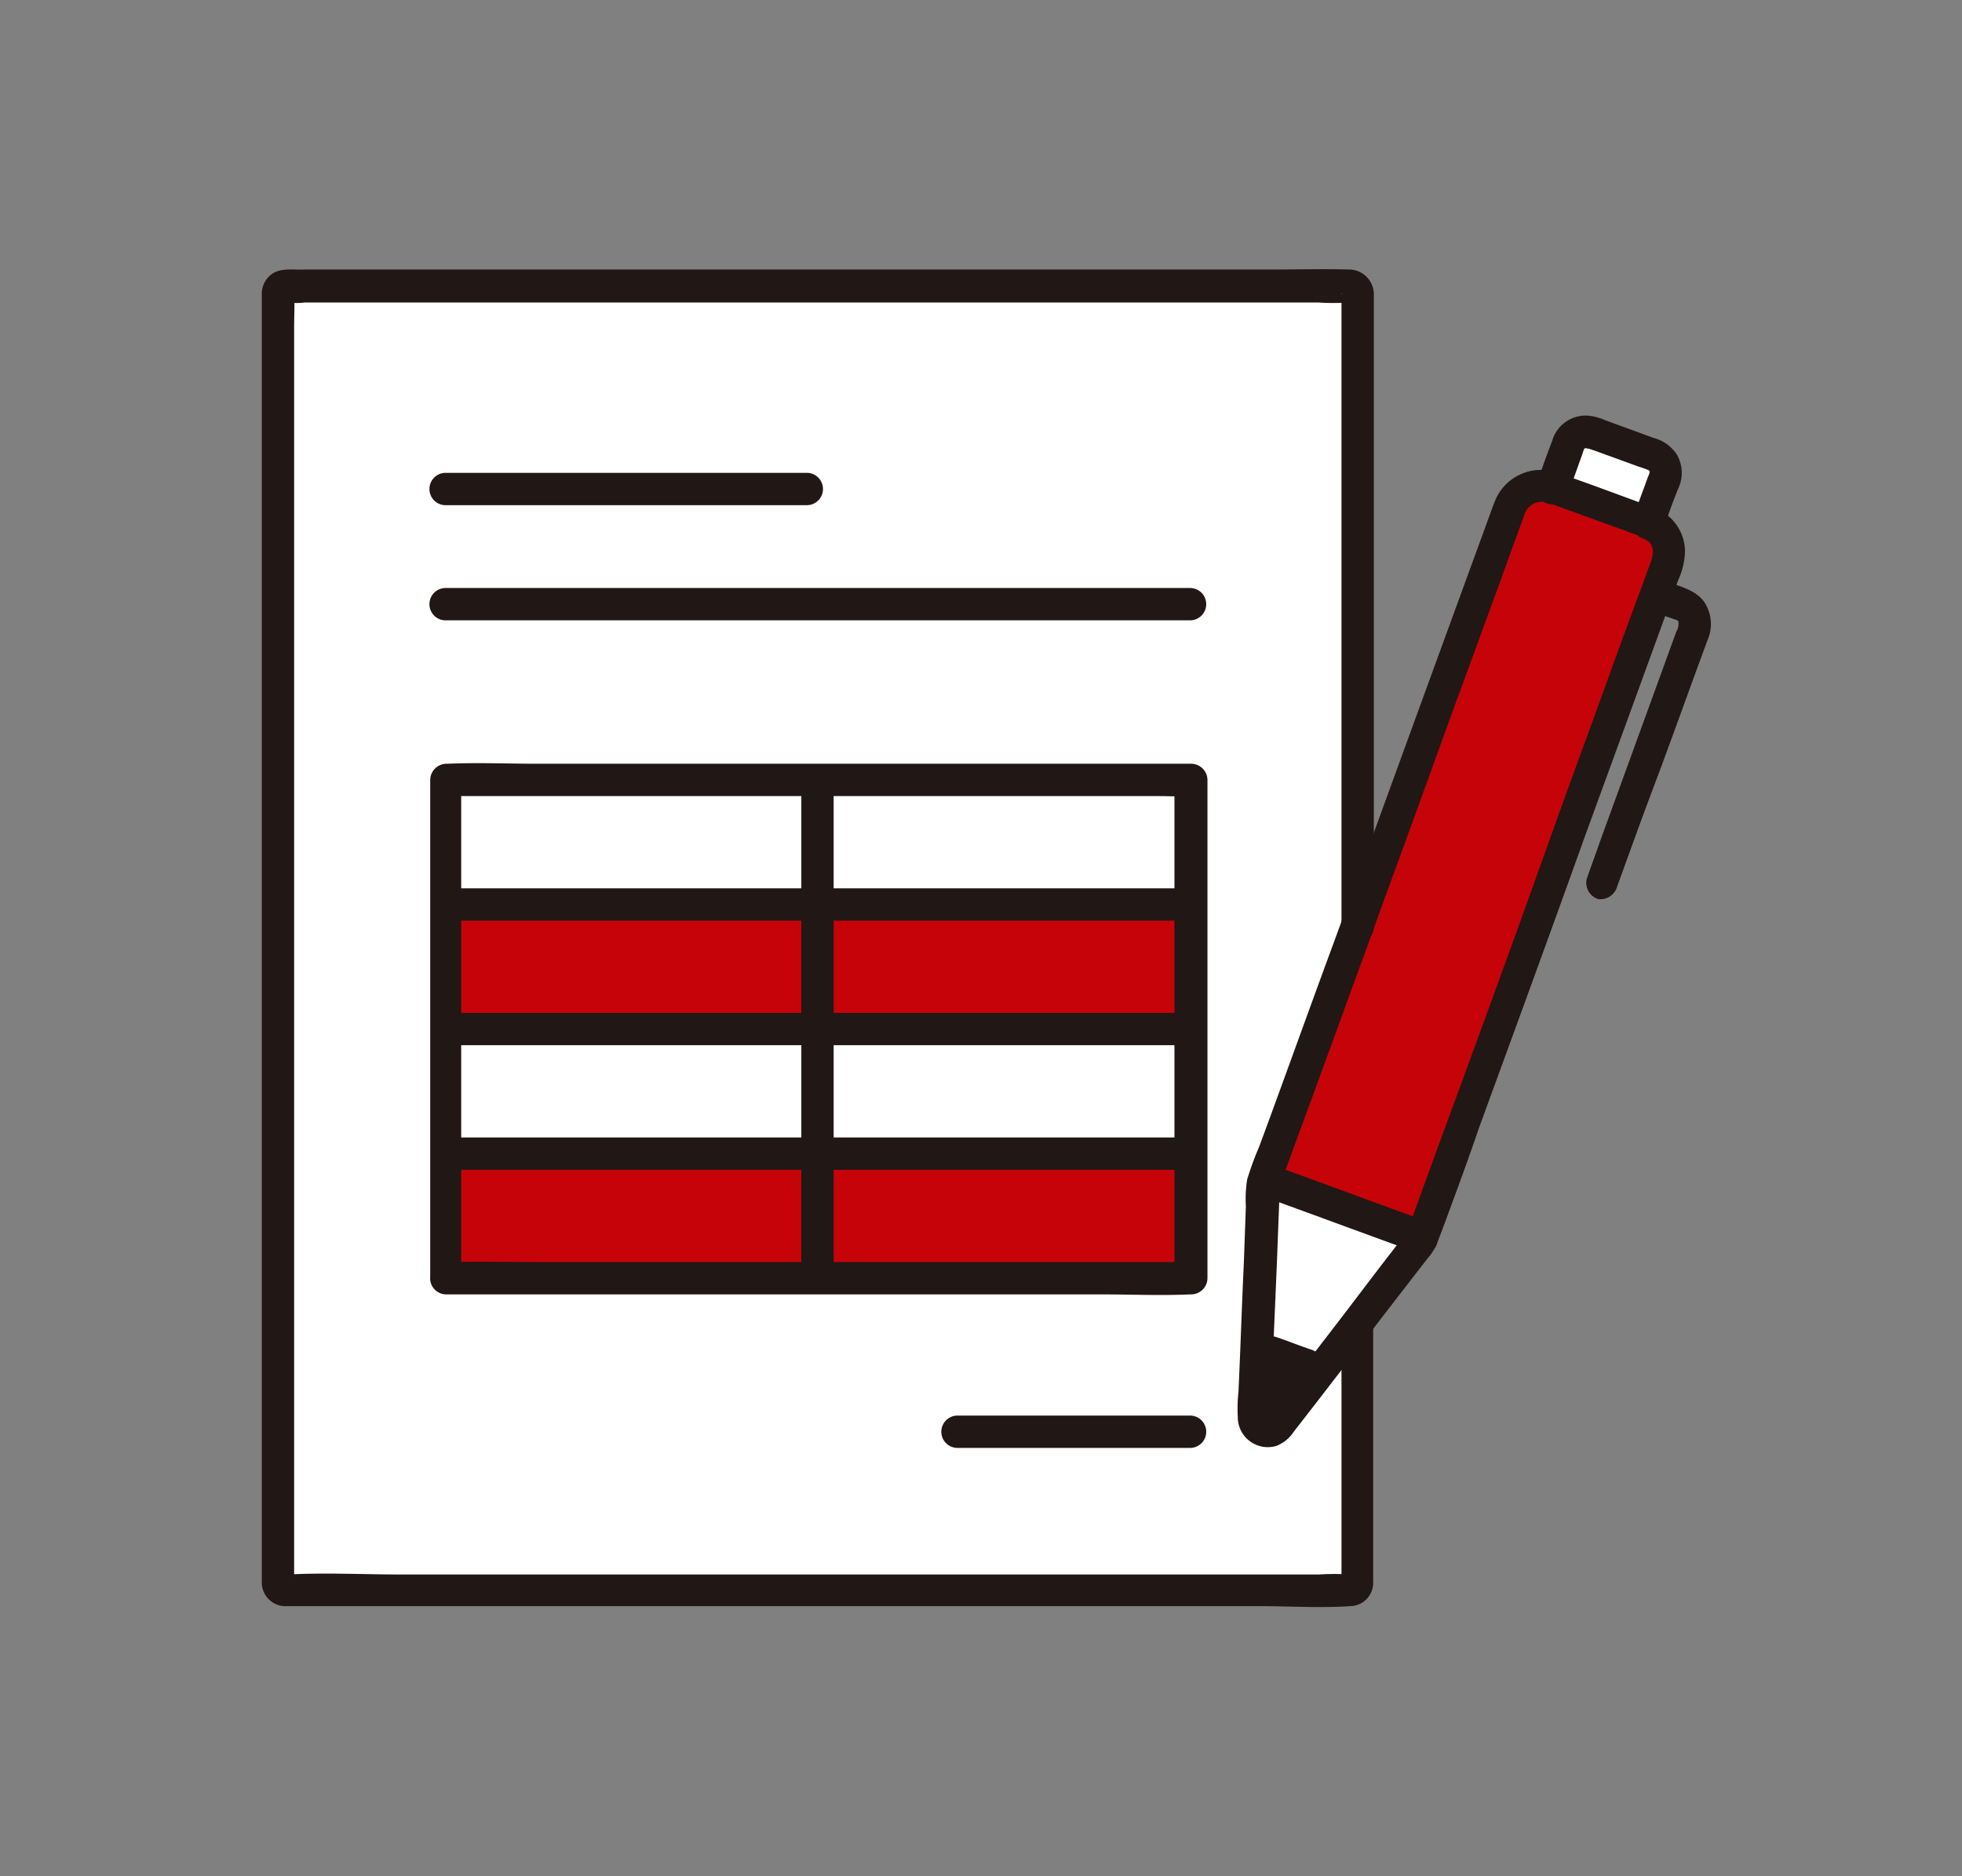
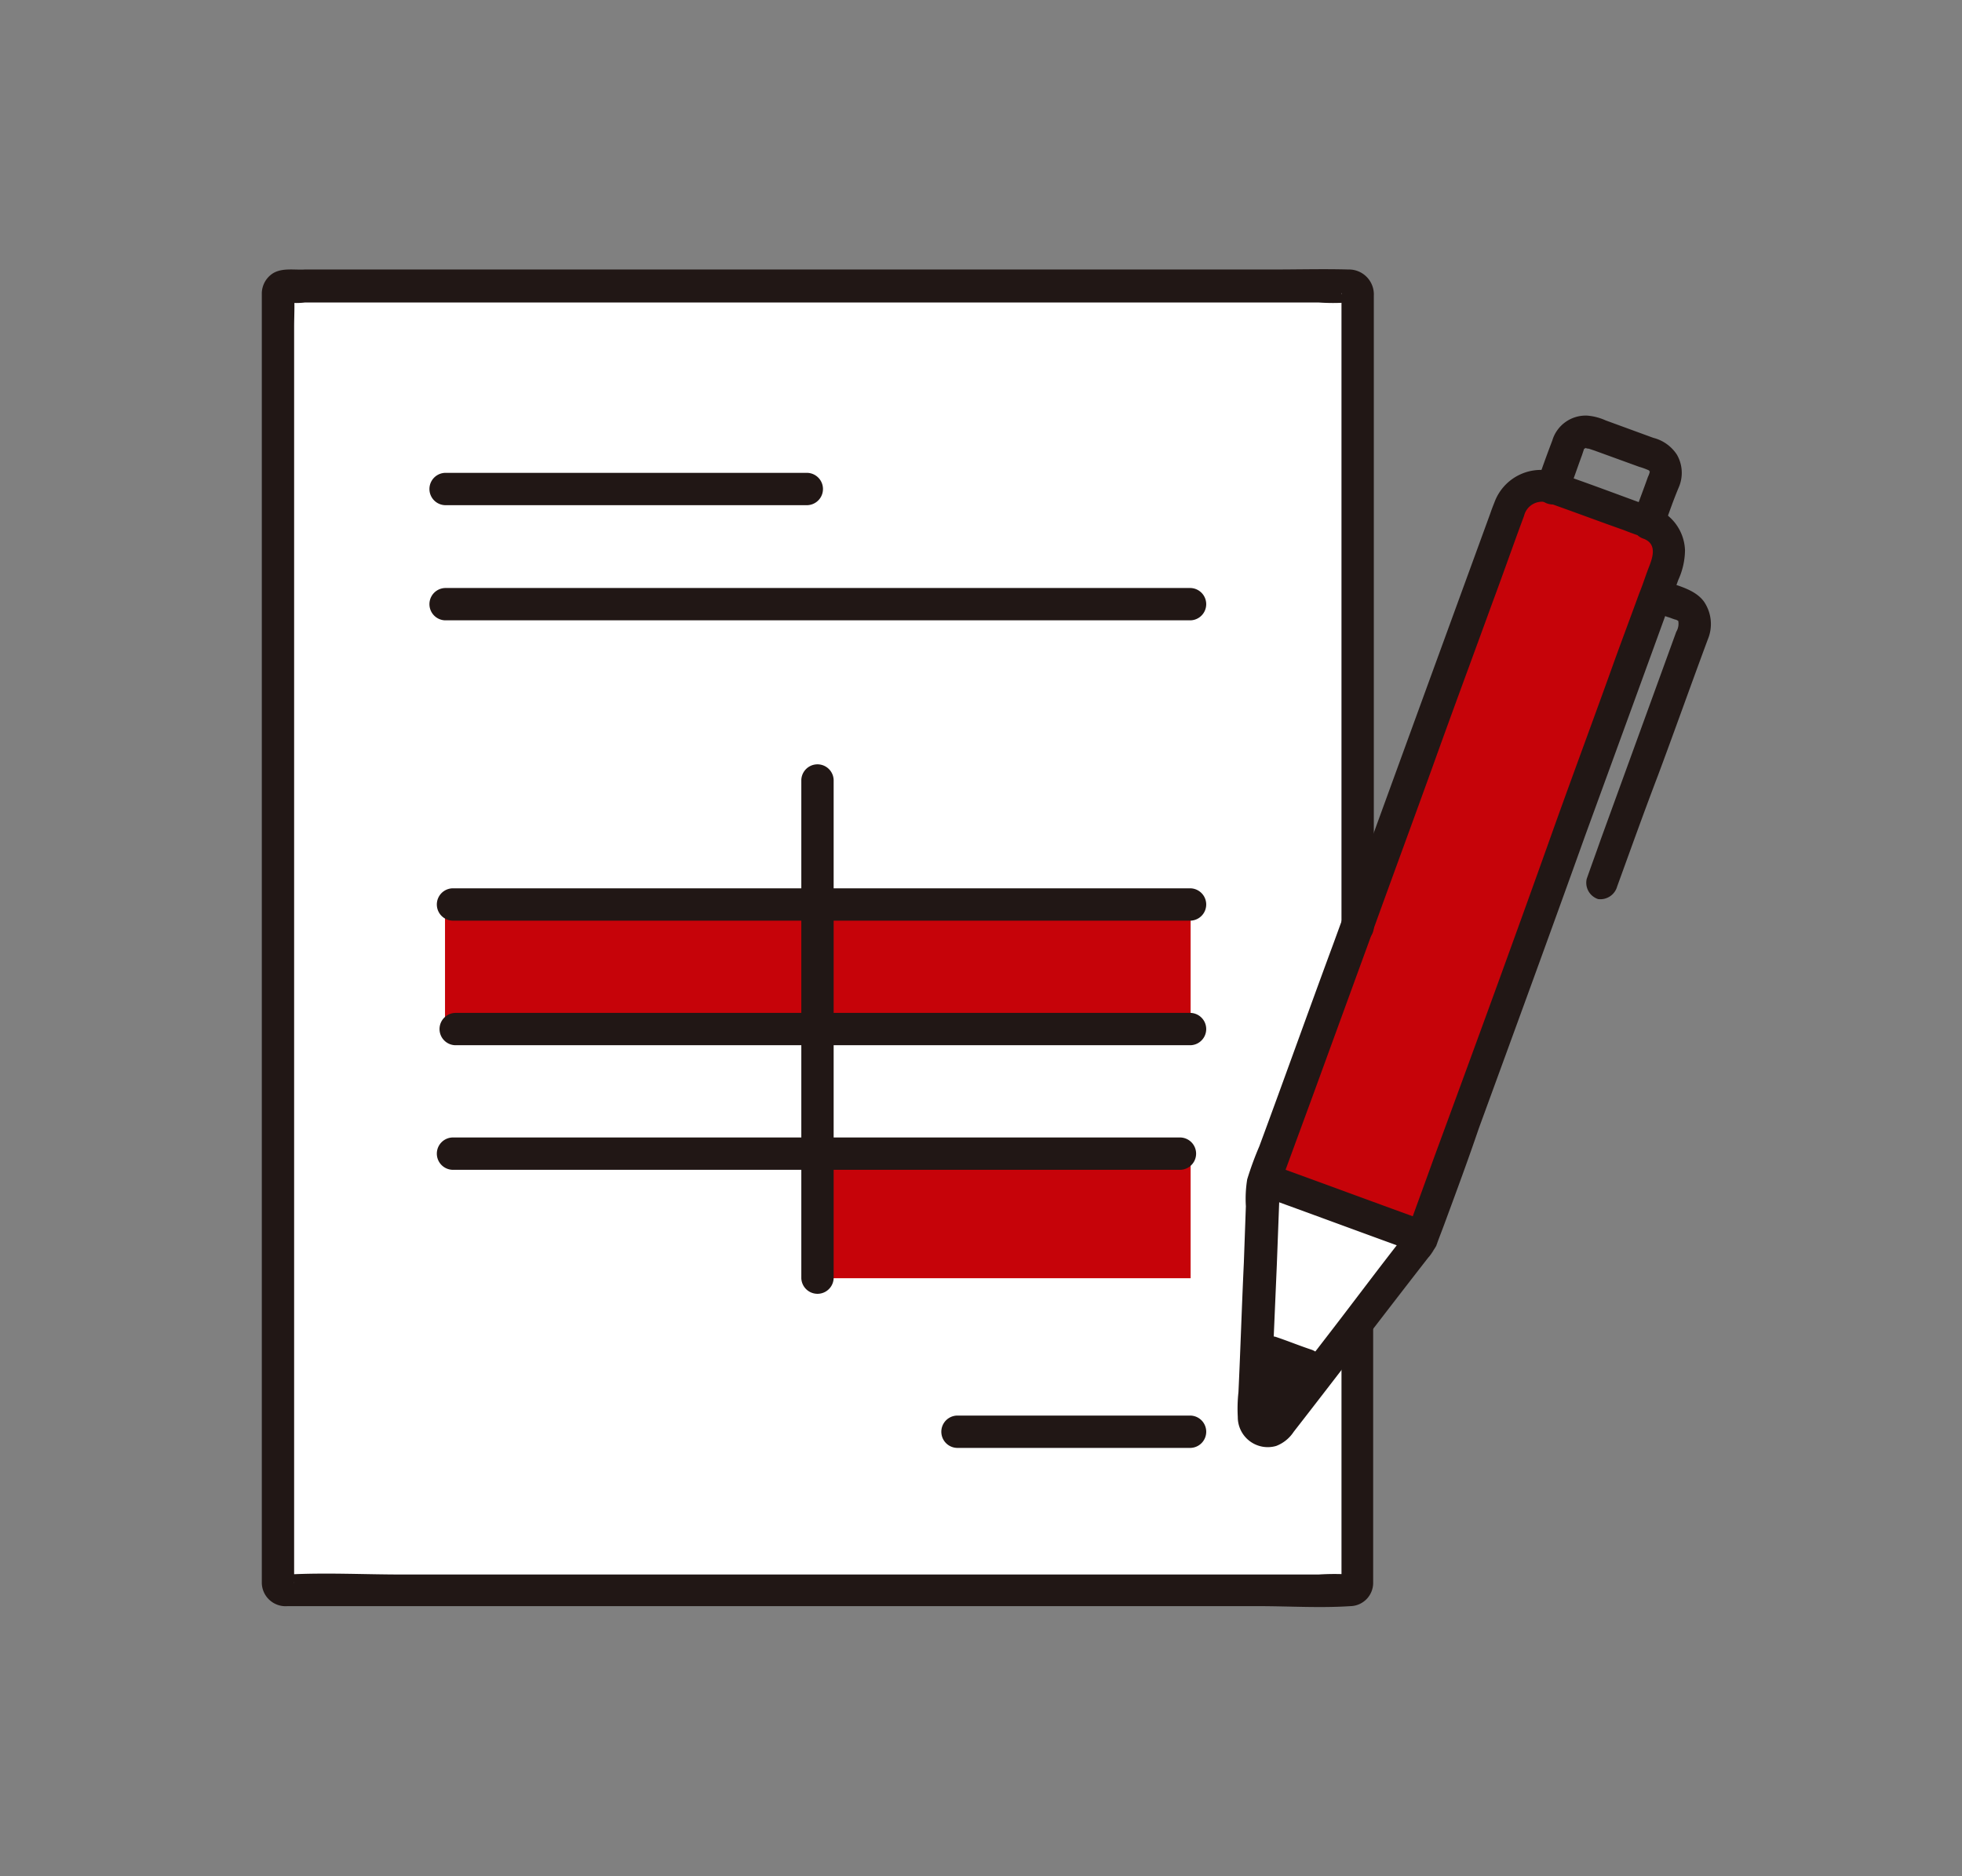
<svg xmlns="http://www.w3.org/2000/svg" width="184" height="176" viewBox="0 0 184 176">
  <rect x="0" y="0" width="184" height="176" fill="#808080" stroke="none" />
  <defs>
    <clipPath id="clip-path">
      <rect id="mask" width="184" height="176" transform="translate(220 745)" fill="#ff6d01" />
    </clipPath>
  </defs>
  <g id="illust_03" transform="translate(-220 -745)" clip-path="url(#clip-path)">
    <g id="illust_03_svg" transform="translate(244.553 770.252)">
      <g id="d" transform="translate(1.516 1.607)">
        <path id="パス_5039" data-name="パス 5039" d="M103.655,2.5H2.4V124.789H103.655Z" transform="translate(-2.4 -2.5)" fill="#fff" />
-         <path id="パス_5040" data-name="パス 5040" d="M193.142,24.79c-.063.126-.126.189-.126.316L191.5,29.211h0c.505.189,8.527,3.1,9.1,3.285v-.063l1.516-4.106a1.732,1.732,0,0,0-1.011-2.211l-5.811-2.148A2.013,2.013,0,0,0,193.142,24.79Z" transform="translate(-72.053 -10.388)" fill="#fff" />
        <path id="パス_5041" data-name="パス 5041" d="M148.558,135.1c4.927,1.769,9.854,3.6,14.781,5.369a2.481,2.481,0,0,0-.126.379l-.063.126-9.285,12c-2.021-.758-4.043-1.453-6.064-2.211l.632-15.16v-.126l.126-.379Z" transform="translate(-55.957 -51.342)" fill="#fff" />
        <g id="e" transform="translate(15.665 18.699)">
          <path id="パス_5042" data-name="パス 5042" d="M117.494,131.3v11.686H82.5V131.3Z" transform="translate(-47.569 -68.641)" fill="#c60309" />
          <path id="パス_5043" data-name="パス 5043" d="M117.494,94.3v11.686H82.5V94.3Z" transform="translate(-47.569 -55.012)" fill="#c60309" />
-           <path id="パス_5044" data-name="パス 5044" d="M62.131,131.3v11.686H27.2V131.3Z" transform="translate(-27.2 -68.641)" fill="#c60309" />
          <path id="パス_5045" data-name="パス 5045" d="M62.131,94.3v11.686H27.2V94.3Z" transform="translate(-27.2 -55.012)" fill="#c60309" />
          <path id="パス_5046" data-name="パス 5046" d="M184.9,35.575a2.969,2.969,0,0,1,1.769,3.853c-4.611,12.57-21.224,58.239-22.992,63.1-4.927-1.769-9.854-3.6-14.781-5.369l22.992-63.1a2.969,2.969,0,0,1,3.853-1.769l9.159,3.285Z" transform="translate(-72.027 -32.102)" fill="#c60309" />
        </g>
      </g>
      <g id="f" transform="translate(0 0)">
        <path id="パス_5047" data-name="パス 5047" d="M96.268,47.3H26.344a1.517,1.517,0,0,0,0,3.032H96.268a1.517,1.517,0,0,0,0-3.032Z" transform="translate(-9.162 -17.394)" fill="#211715" />
        <path id="パス_5048" data-name="パス 5048" d="M26.344,33.232H60.327a1.517,1.517,0,0,0,0-3.032H26.344a1.517,1.517,0,0,0,0,3.032Z" transform="translate(-9.162 -11.096)" fill="#211715" />
        <path id="パス_5049" data-name="パス 5049" d="M101.255,98.9v23.5a3.569,3.569,0,0,0,0,.821c.063.253,1.326-.758.821-.821a23.279,23.279,0,0,0-2.969,0H13.075c-3.537,0-7.075-.19-10.612,0-.884.063.758.126.568.821a2.56,2.56,0,0,0,0-.695V5.416c0-1.011.063-2.021,0-2.969V2.258c-.126-.568-2.211-.063-.568.821a6.6,6.6,0,0,0,1.579,0H99.107a19.49,19.49,0,0,0,2.716,0h.189c.442-.189-.947-.632-.758-.884v.126c-.063.126,0,.379,0,.505V61.7a1.517,1.517,0,0,0,3.032,0V2.447a2.338,2.338,0,0,0-2.4-2.463c-2.337-.063-4.674,0-7.075,0H4.043C3.1.047,1.895-.206,1.011.363A2.27,2.27,0,0,0,0,2.194V123.22a2.228,2.228,0,0,0,2.4,2.148H93.486c2.842,0,5.748.189,8.591,0a2.184,2.184,0,0,0,2.148-2.211V98.9a1.484,1.484,0,0,0-2.969,0Z" transform="translate(0 0.044)" fill="#211715" />
        <path id="パス_5050" data-name="パス 5050" d="M27.444,94.932h69.23a1.517,1.517,0,0,0,0-3.032H27.444a1.517,1.517,0,0,0,0,3.032Z" transform="translate(-9.568 -33.823)" fill="#211715" />
        <path id="パス_5051" data-name="パス 5051" d="M27.844,113.432H96.821a1.517,1.517,0,0,0,0-3.032H27.844a1.517,1.517,0,0,0,0,3.032Z" transform="translate(-9.715 -40.637)" fill="#211715" />
        <path id="パス_5052" data-name="パス 5052" d="M27.444,131.932H95.726a1.517,1.517,0,0,0,0-3.032H27.444a1.517,1.517,0,0,0,0,3.032Z" transform="translate(-9.568 -47.451)" fill="#211715" />
        <path id="パス_5053" data-name="パス 5053" d="M80.1,74.944v46.743a1.517,1.517,0,0,0,3.032,0V74.944a1.517,1.517,0,0,0-3.032,0Z" transform="translate(-29.504 -27.036)" fill="#211715" />
-         <path id="パス_5054" data-name="パス 5054" d="M26.444,120.11h0c.442.505.947,1.011,1.453,1.516V74.883L26.38,76.4H93.4c.884,0,1.832.063,2.779,0h.126l-1.516-1.516v46.743l1.516-1.516H35.919c-3.1,0-6.19-.063-9.285,0h-.189a1.517,1.517,0,0,0,0,3.032H87.967c2.716,0,5.5.126,8.275,0h.126a1.537,1.537,0,0,0,1.516-1.516V74.883a1.537,1.537,0,0,0-1.516-1.516H35.161c-2.842,0-5.685-.126-8.527,0h-.126a1.537,1.537,0,0,0-1.516,1.516v46.743a1.537,1.537,0,0,0,1.516,1.516h.063c1.832,0,1.832-3.032-.126-3.032Z" transform="translate(-9.199 -26.975)" fill="#211715" />
        <path id="パス_5055" data-name="パス 5055" d="M102.344,173.232h21.919a1.517,1.517,0,0,0,0-3.032H102.344a1.517,1.517,0,0,0,0,3.032Z" transform="translate(-37.156 -62.664)" fill="#211715" />
        <path id="パス_5056" data-name="パス 5056" d="M153.616,162.211l-4.043,5.243a1.279,1.279,0,0,1-2.274-.821l.253-6.632c2.084.758,4.043,1.453,6.064,2.211Z" transform="translate(-54.256 -58.907)" fill="#211715" />
        <path id="パス_5057" data-name="パス 5057" d="M183.795,33.257c-2.969-1.074-5.938-2.211-8.906-3.221a4.639,4.639,0,0,0-5.938,2.779c-.126.316-.253.632-.379,1.011l-5.811,15.918-8.906,24.445c-2.337,6.317-4.611,12.7-6.948,19.013a30.576,30.576,0,0,0-1.137,3.1,11.306,11.306,0,0,0-.126,2.527l-.19,5.306c-.19,4.043-.316,8.085-.505,12.128a14.255,14.255,0,0,0-.063,2.337,2.812,2.812,0,0,0,3.6,2.716,3.427,3.427,0,0,0,1.642-1.326c4.232-5.432,8.4-10.928,12.633-16.36.189-.19.316-.442.505-.632-.505.632.189-.316.253-.505,0-.063.063-.126.063-.19.253-.695.505-1.326.758-2.021,1.074-2.906,2.148-5.811,3.158-8.78,3.348-9.159,6.7-18.318,9.98-27.477,2.906-7.959,5.811-15.918,8.717-23.94a6.885,6.885,0,0,0,.632-2.779,4.408,4.408,0,0,0-3.032-4.043A1.557,1.557,0,0,0,181.9,34.33a1.581,1.581,0,0,0,1.074,1.895c1.263.505.821,1.769.442,2.716-.316.821-.568,1.642-.884,2.4-.758,2.084-1.516,4.106-2.274,6.19-1.895,5.306-3.853,10.549-5.748,15.855-3.664,10.3-7.454,20.655-11.244,30.951-.884,2.463-1.769,4.864-2.653,7.327l.379-.695c-2.653,3.348-5.18,6.759-7.769,10.107l-4.674,6.064c-.379.505-.695.947-1.074,1.453l-.063.063c0-.316.316-.189.442-.189.19,0,.063.253.126,0a9.515,9.515,0,0,0,.063-1.895l.126-3.474c.126-2.906.253-5.874.379-8.78l.253-6.7v-.695c0-.316.063.126-.063.126l.19-.442,2.969-8.085,5.369-14.718c2.021-5.622,4.106-11.244,6.127-16.865,1.769-4.927,3.6-9.854,5.369-14.718,1.011-2.716,1.958-5.432,2.969-8.148a1.729,1.729,0,0,1,2.337-1.2c2.337.821,4.674,1.705,7.011,2.527.632.253,1.326.505,1.958.695a1.613,1.613,0,0,0,1.895-1.074,1.553,1.553,0,0,0-1.137-1.769Z" transform="translate(-53.357 -10.931)" fill="#211715" />
        <path id="パス_5058" data-name="パス 5058" d="M162.9,138.065c-4.358-1.579-8.78-3.221-13.139-4.8a1.54,1.54,0,0,0-.821,2.969c4.358,1.579,8.78,3.221,13.139,4.8a1.613,1.613,0,0,0,1.895-1.074,1.5,1.5,0,0,0-1.074-1.895Z" transform="translate(-54.442 -49.036)" fill="#211715" />
        <path id="パス_5059" data-name="パス 5059" d="M201.2,32.116c.442-1.263.884-2.527,1.39-3.727a3.418,3.418,0,0,0-.189-3.032,3.731,3.731,0,0,0-2.211-1.579l-4.485-1.642A5.229,5.229,0,0,0,194,21.694a3.264,3.264,0,0,0-3.285,2.337c-.505,1.326-1.011,2.716-1.453,4.043a1.54,1.54,0,1,0,2.969.821c.442-1.137.821-2.274,1.263-3.474l.189-.568c0-.063.063-.126,0,0l.063-.126c-.063.126-.063.126.063,0-.126.063-.126.126.063,0-.126.063-.126.063-.063,0,.126-.063-.253-.126.063,0-.316-.063.126.063.19.063h.063l.568.19,4.169,1.516a6.577,6.577,0,0,1,1.011.379c-.316-.126.253.189-.063,0,.189.126.063.063,0,0l.063.126h0v-.126h0a2.008,2.008,0,0,1-.189.568c-.442,1.263-.947,2.527-1.39,3.853a1.51,1.51,0,1,0,2.906.821Z" transform="translate(-69.691 -7.959)" fill="#211715" />
        <path id="パス_5060" data-name="パス 5060" d="M199.507,74.868c1.263-3.474,2.527-7.011,3.853-10.486,1.579-4.232,3.1-8.527,4.674-12.76a3.722,3.722,0,0,0-.379-3.537c-.884-1.2-2.653-1.516-3.979-2.021a1.54,1.54,0,0,0-.821,2.969l1.39.505c.253.063.505.189.758.253.063,0,.126.063.19.063-.316-.126,0,0,.063.063a1.464,1.464,0,0,1-.189,1.011L203.3,55.792l-5.306,14.591c-.442,1.263-.884,2.463-1.326,3.727a1.612,1.612,0,0,0,1.074,1.895,1.639,1.639,0,0,0,1.769-1.137Z" transform="translate(-72.417 -16.917)" fill="#211715" />
        <path id="パス_5061" data-name="パス 5061" d="M152.758,159.67c-1.137-.379-2.211-.821-3.348-1.2a1.689,1.689,0,0,0-1.137.126,1.634,1.634,0,0,0-.695.884,1.738,1.738,0,0,0,.126,1.137,1.9,1.9,0,0,0,.884.695c1.137.379,2.211.821,3.348,1.2a1.689,1.689,0,0,0,1.137-.126,1.634,1.634,0,0,0,.695-.884,1.737,1.737,0,0,0-.126-1.137,1.634,1.634,0,0,0-.884-.695Z" transform="translate(-54.345 -58.324)" fill="#211715" />
      </g>
    </g>
  </g>
</svg>